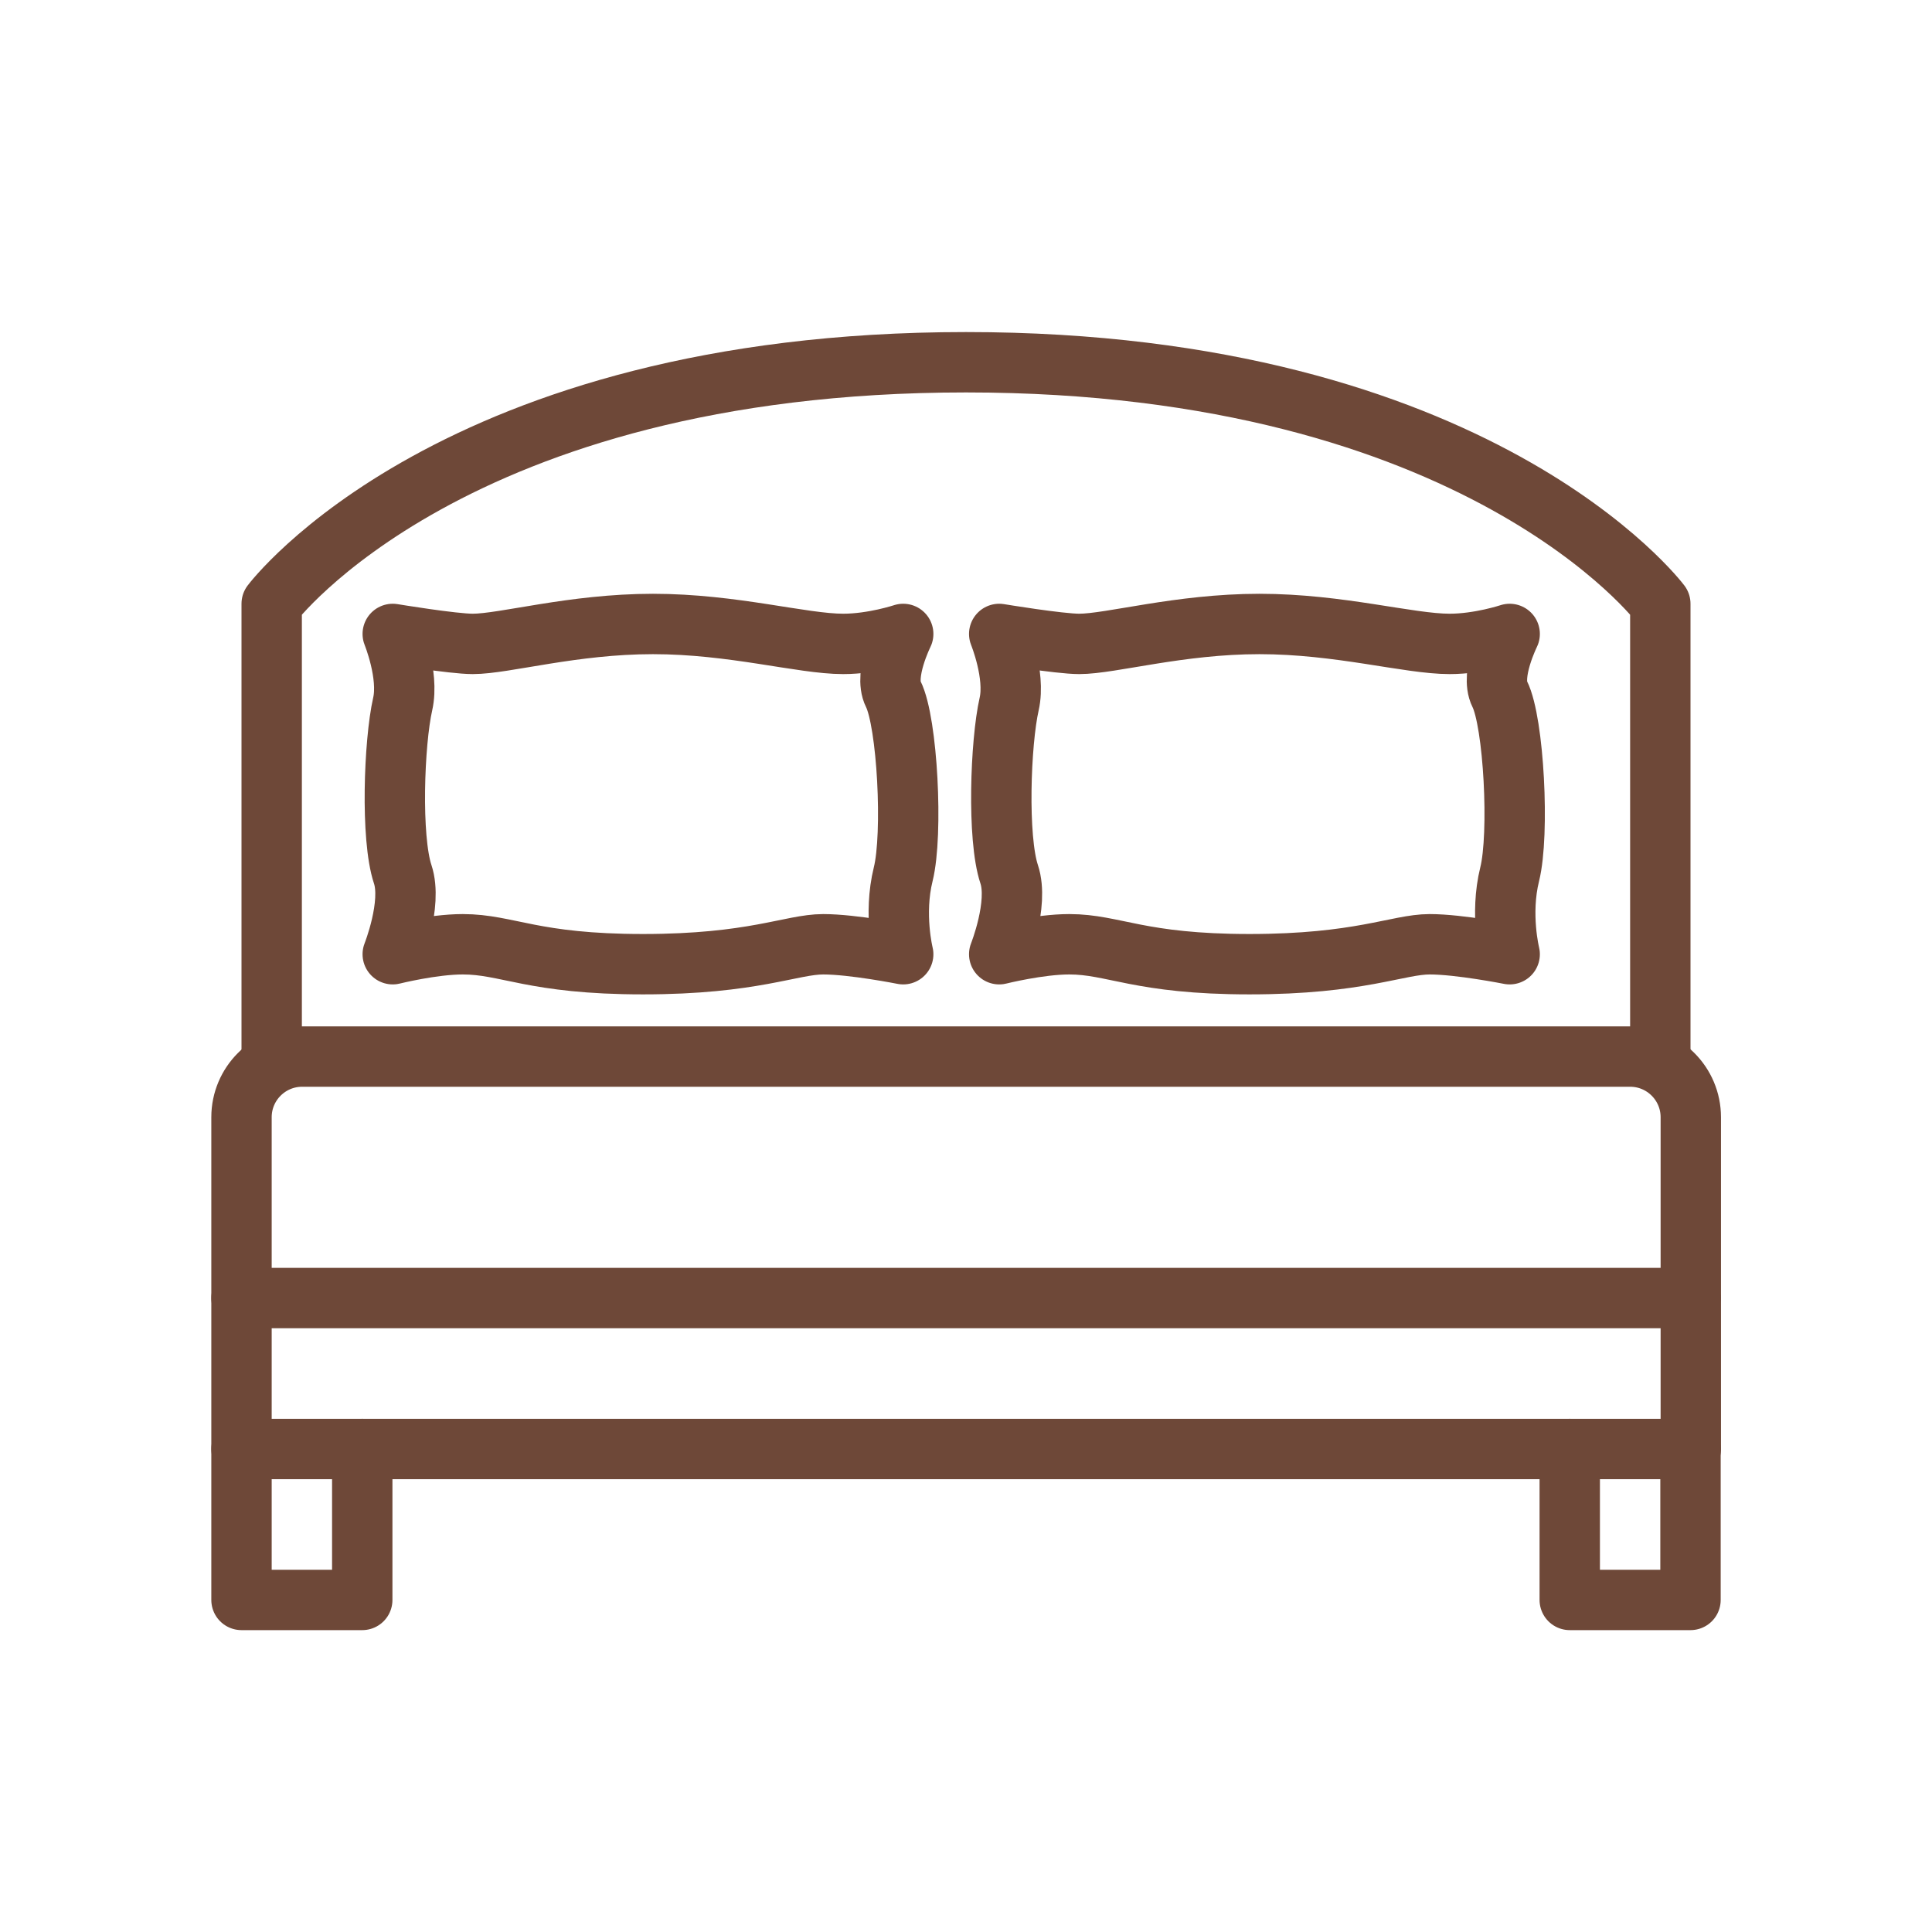
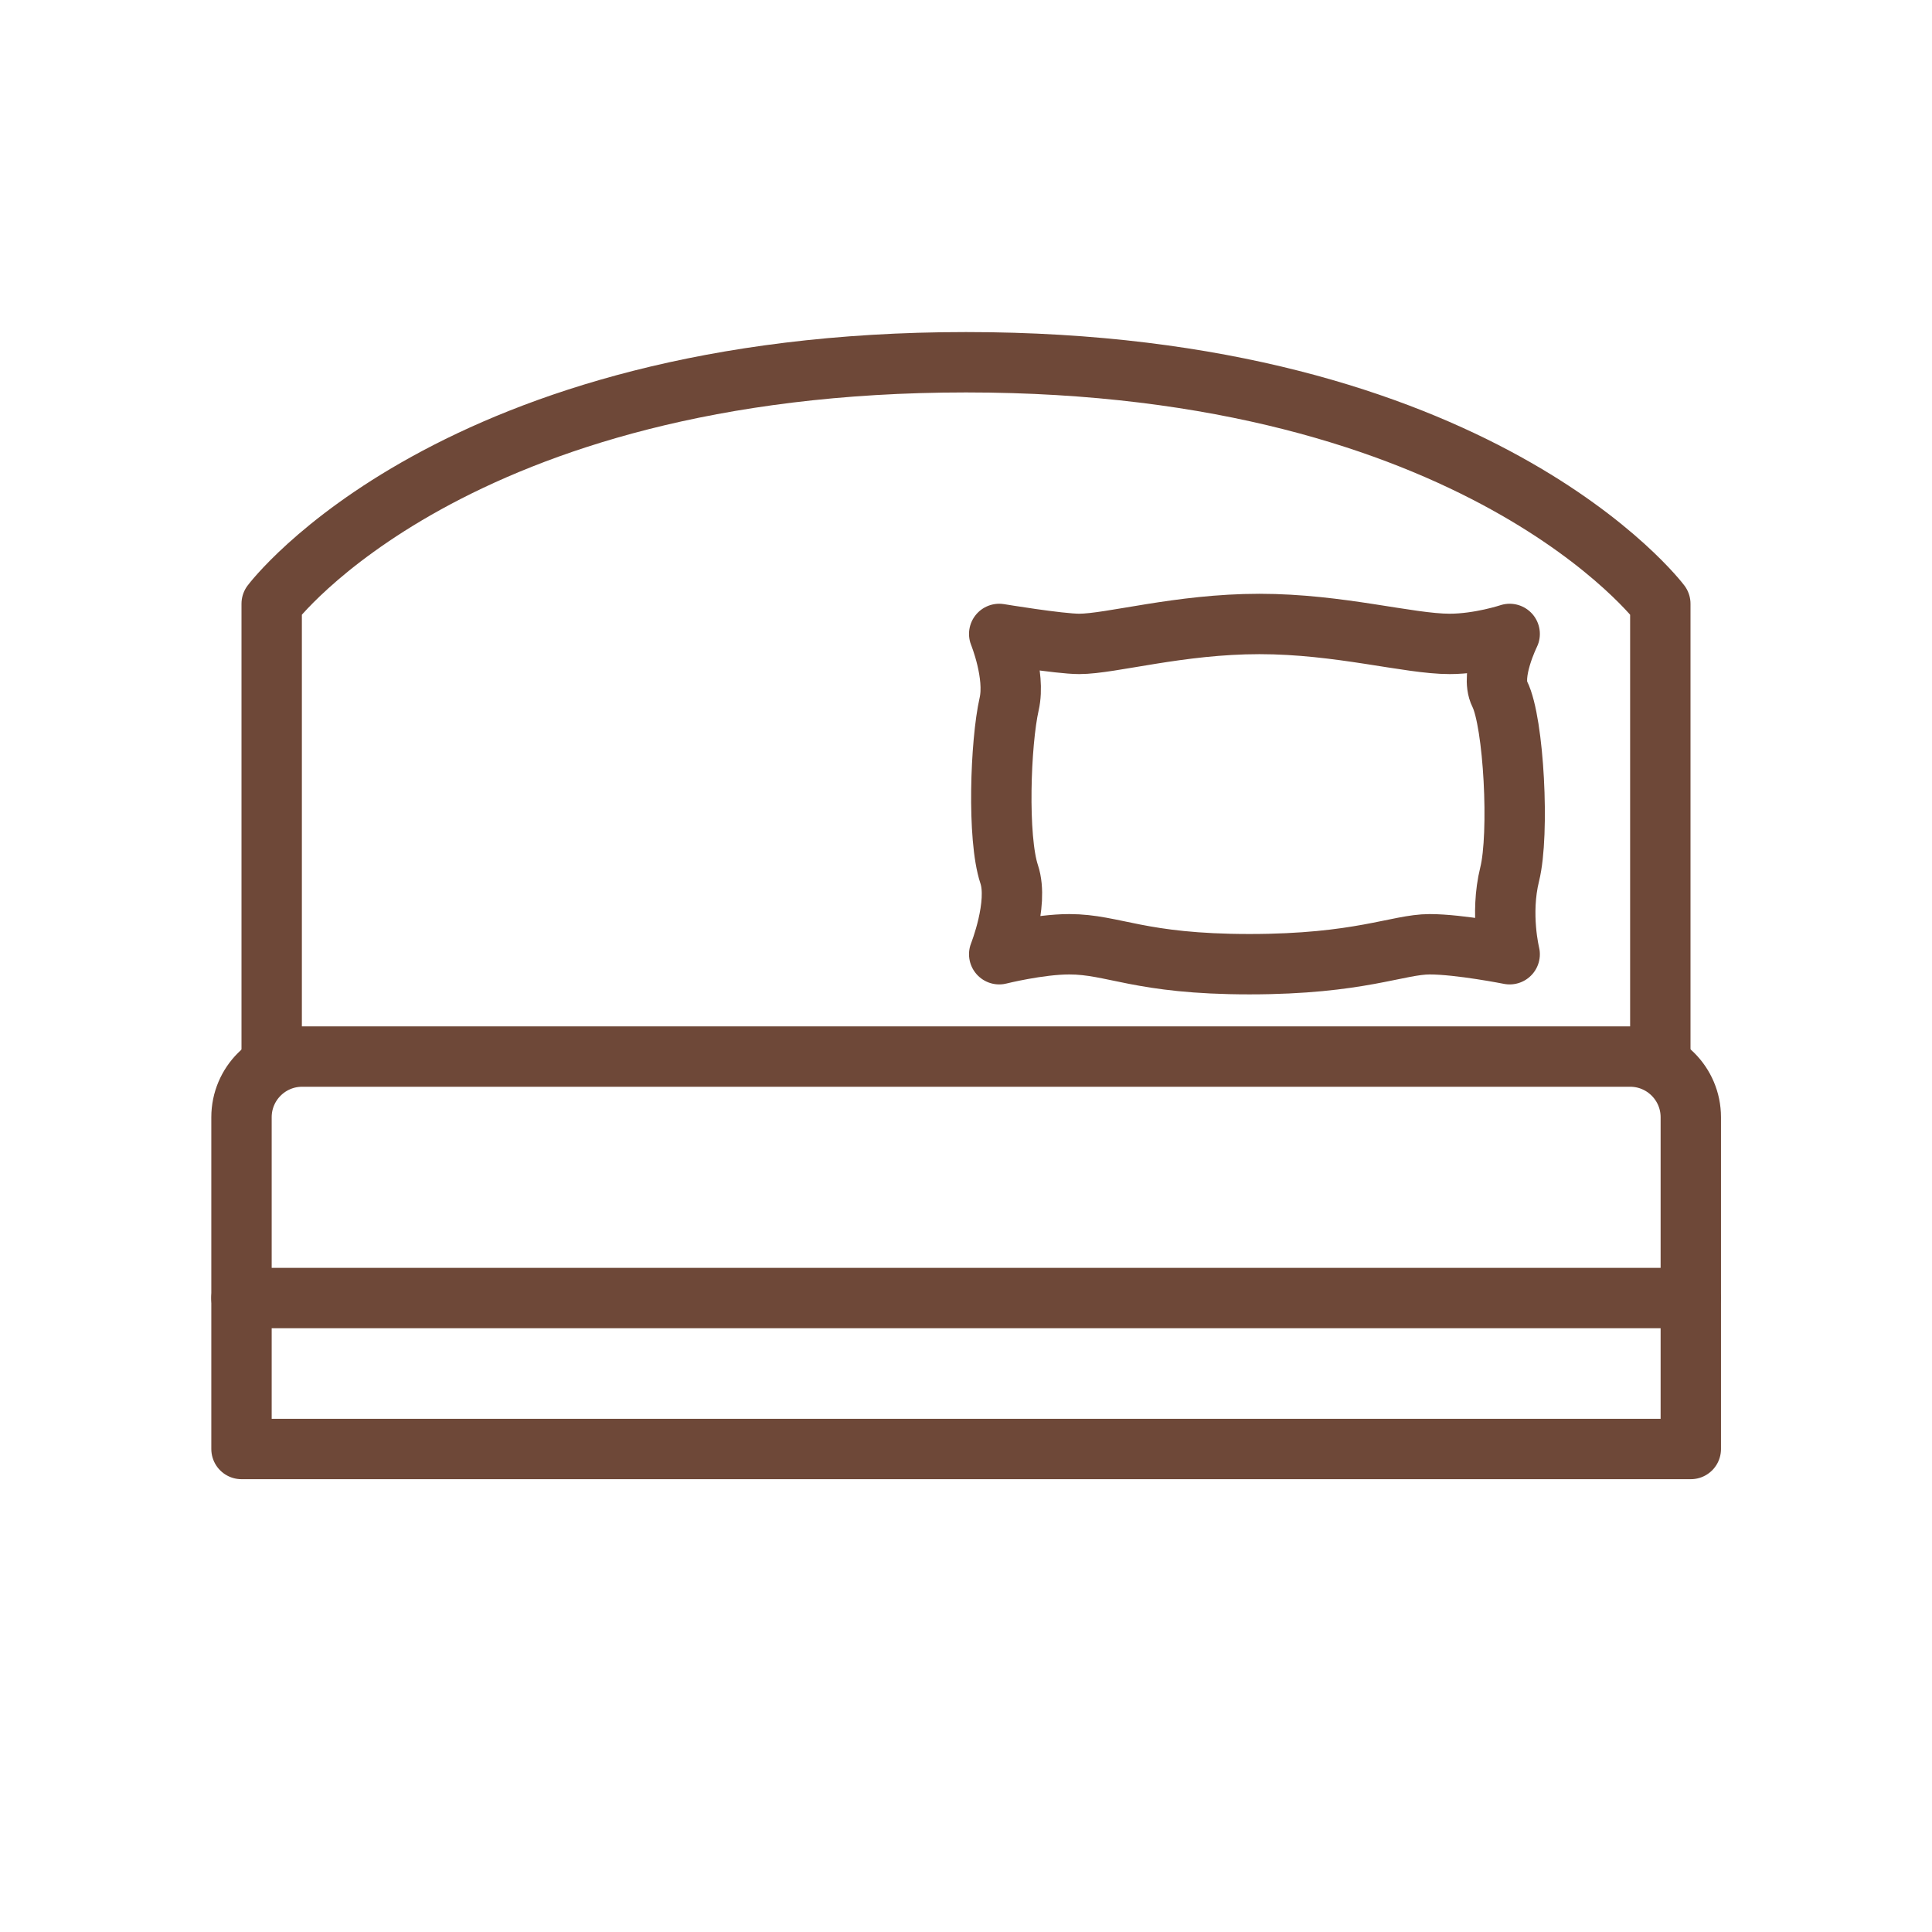
<svg xmlns="http://www.w3.org/2000/svg" width="64" height="64" viewBox="0 0 64 64" fill="none">
-   <path d="M29.92 31.61C29.92 31.61 28.26 31.28 27.27 31.28C26.22 31.28 24.95 31.94 21.3 31.94C17.65 31.94 16.81 31.28 15.33 31.28C14.33 31.28 13.01 31.61 13.01 31.61C13.01 31.61 13.67 29.95 13.34 28.96C12.94 27.76 13.05 24.6 13.34 23.32C13.56 22.35 13.01 21 13.01 21C13.01 21 15 21.33 15.66 21.33C16.71 21.33 18.98 20.67 21.63 20.67C24.28 20.67 26.57 21.33 27.93 21.33C28.93 21.33 29.92 21 29.92 21C29.92 21 29.26 22.33 29.59 22.99C30.06 23.93 30.25 27.63 29.92 28.96C29.59 30.29 29.92 31.61 29.92 31.61Z" stroke="#6E4838" stroke-width="2" stroke-linecap="round" stroke-linejoin="round" />
  <path d="M50.01 31.61C50.01 31.61 48.35 31.28 47.36 31.28C46.31 31.28 45.04 31.94 41.39 31.94C37.74 31.94 36.9 31.28 35.42 31.28C34.42 31.28 33.1 31.61 33.1 31.61C33.1 31.61 33.76 29.95 33.43 28.96C33.03 27.76 33.14 24.6 33.43 23.32C33.65 22.35 33.1 21 33.1 21C33.1 21 35.09 21.33 35.75 21.33C36.8 21.33 39.07 20.67 41.72 20.67C44.37 20.67 46.66 21.33 48.02 21.33C49.02 21.33 50.01 21 50.01 21C50.01 21 49.35 22.33 49.68 22.99C50.15 23.93 50.34 27.63 50.01 28.96C49.68 30.29 50.01 31.61 50.01 31.61Z" stroke="#6E4838" stroke-width="2" stroke-linecap="round" stroke-linejoin="round" />
  <path d="M10.01 35H54C55.11 35 56.01 35.9 56.01 37.01V48H8V37.01C8 35.9 8.9 35 10.01 35Z" stroke="#6E4838" stroke-width="2" stroke-linecap="round" stroke-linejoin="round" />
-   <path d="M12 48V53H8V48" stroke="#6E4838" stroke-width="2" stroke-linecap="round" stroke-linejoin="round" />
-   <path d="M56 48V53H52V48" stroke="#6E4838" stroke-width="2" stroke-linecap="round" stroke-linejoin="round" />
  <path d="M55 35V20C55 20 49 12 32 12C15 12 9 20 9 20V35" stroke="#6E4838" stroke-width="2" stroke-linecap="round" stroke-linejoin="round" />
  <path d="M8 43H56" stroke="#6E4838" stroke-width="2" stroke-linecap="round" stroke-linejoin="round" />
</svg>